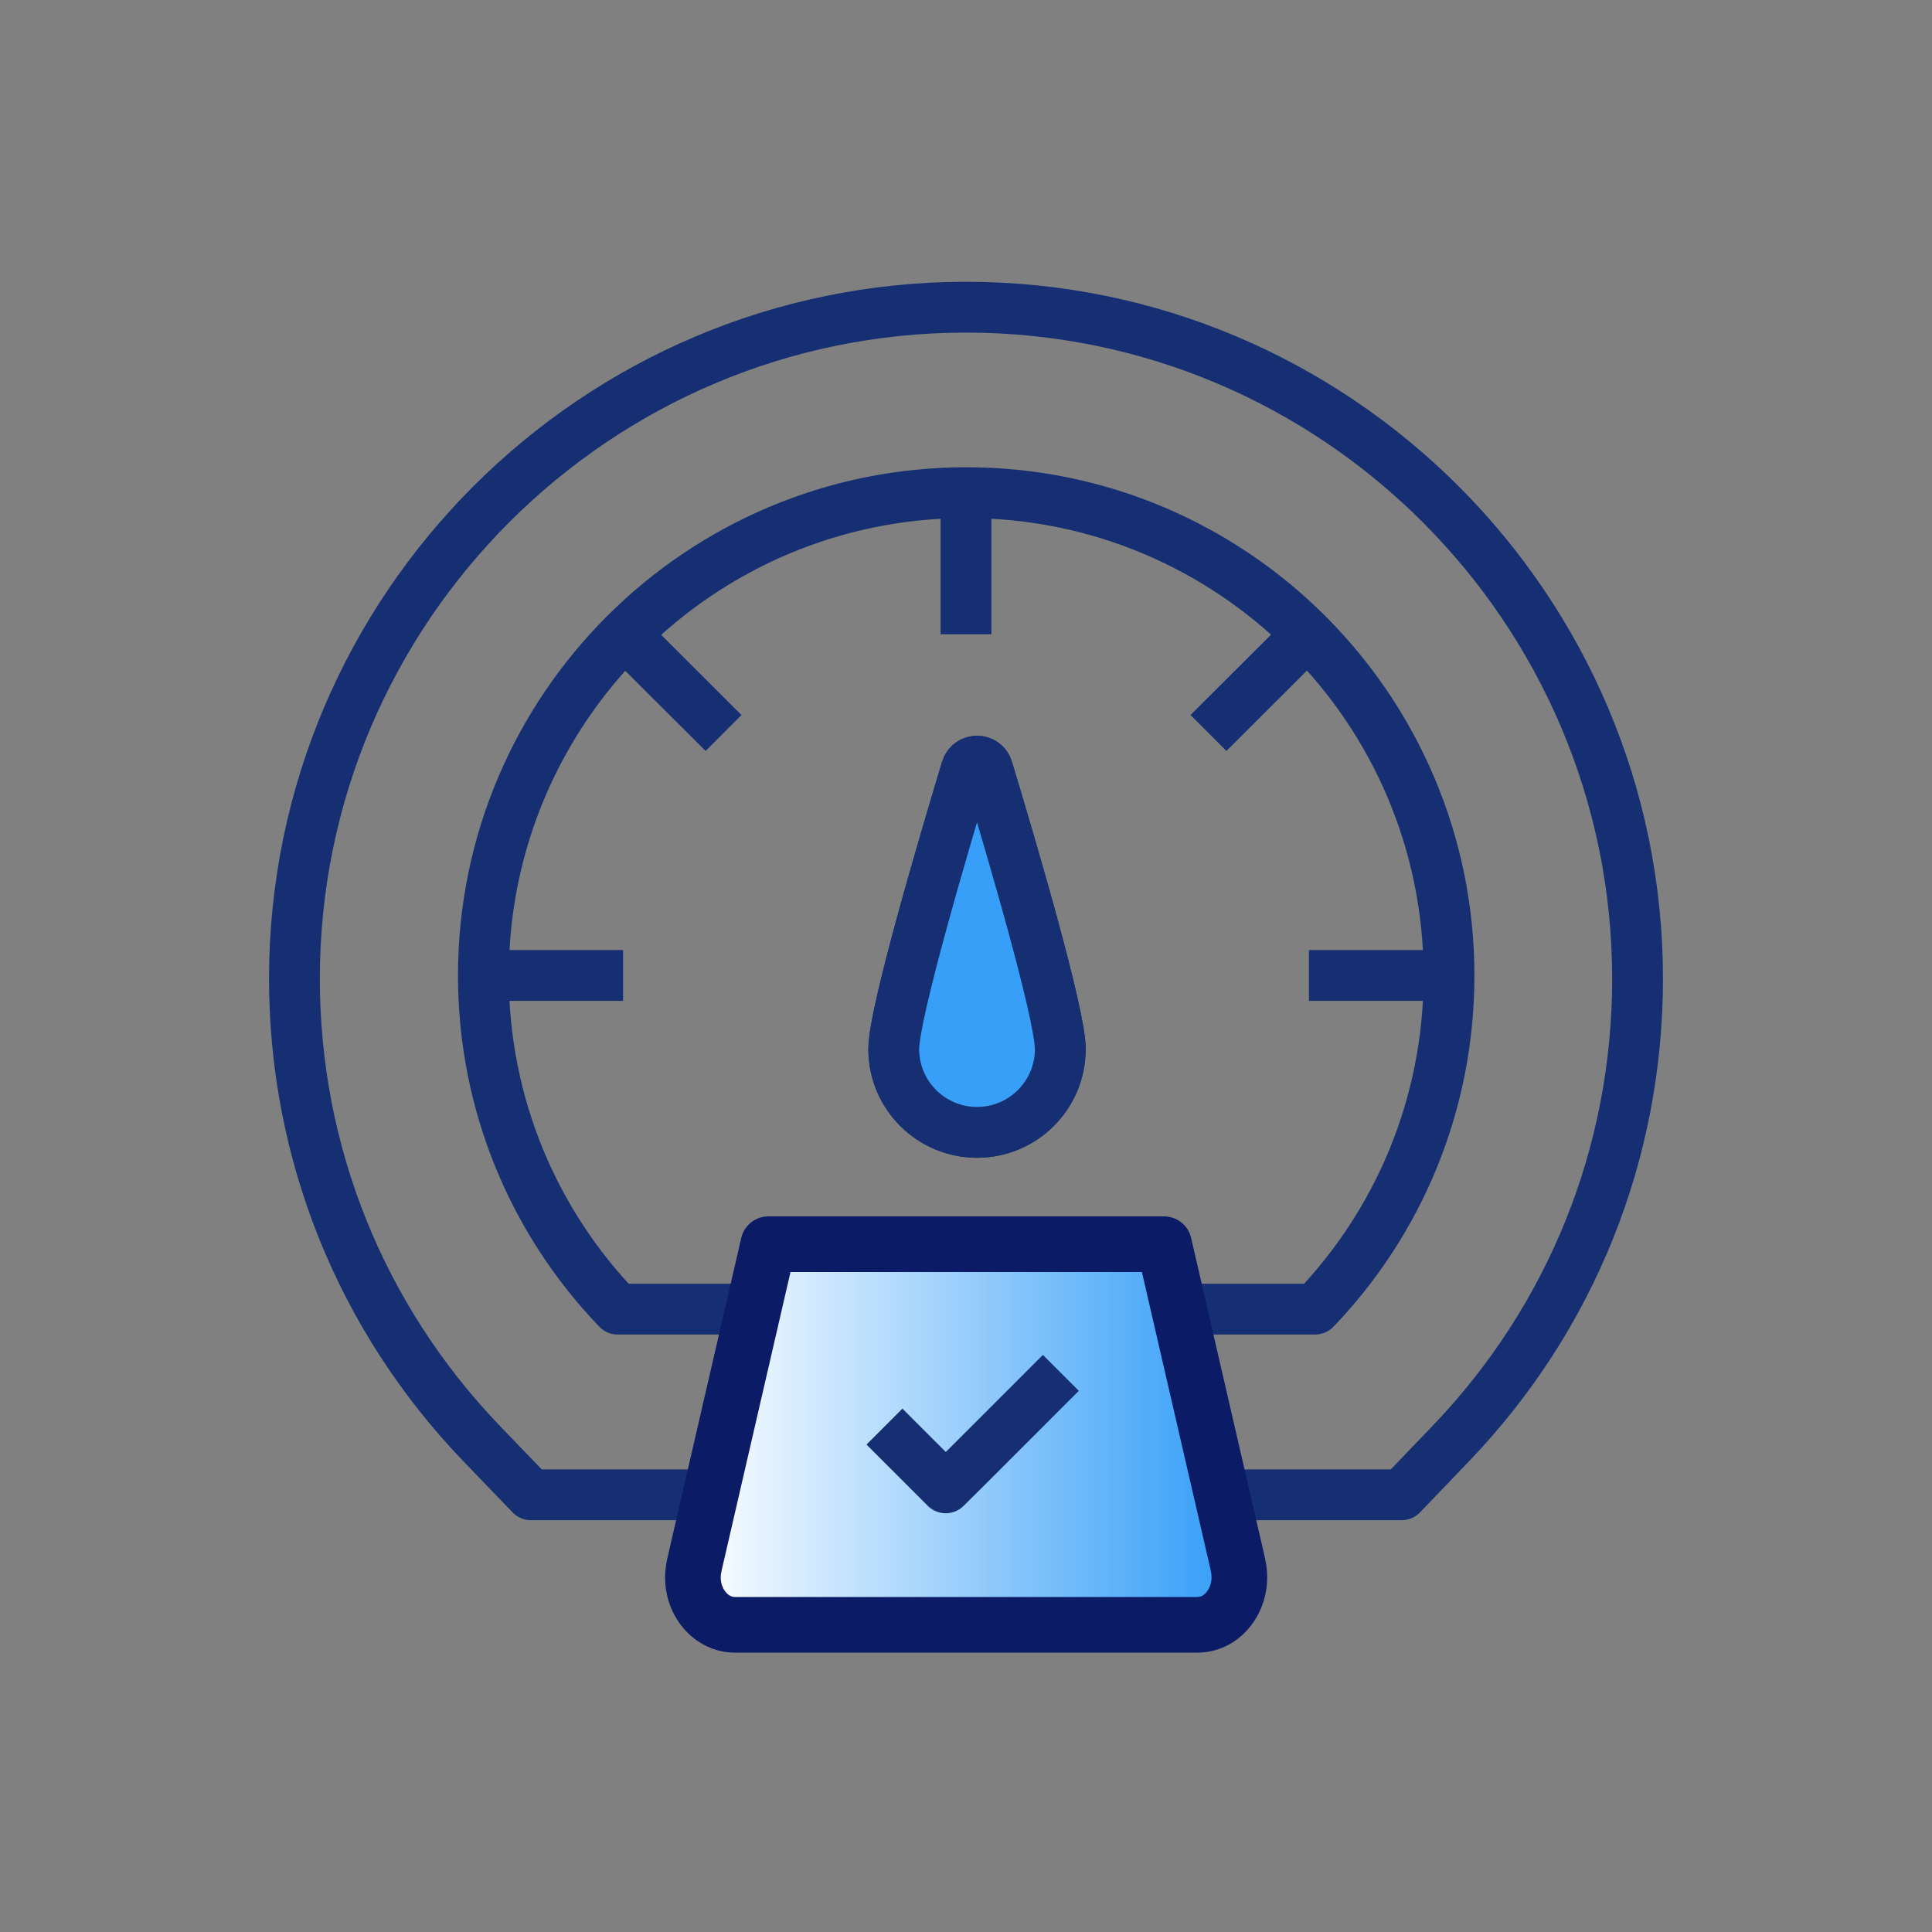
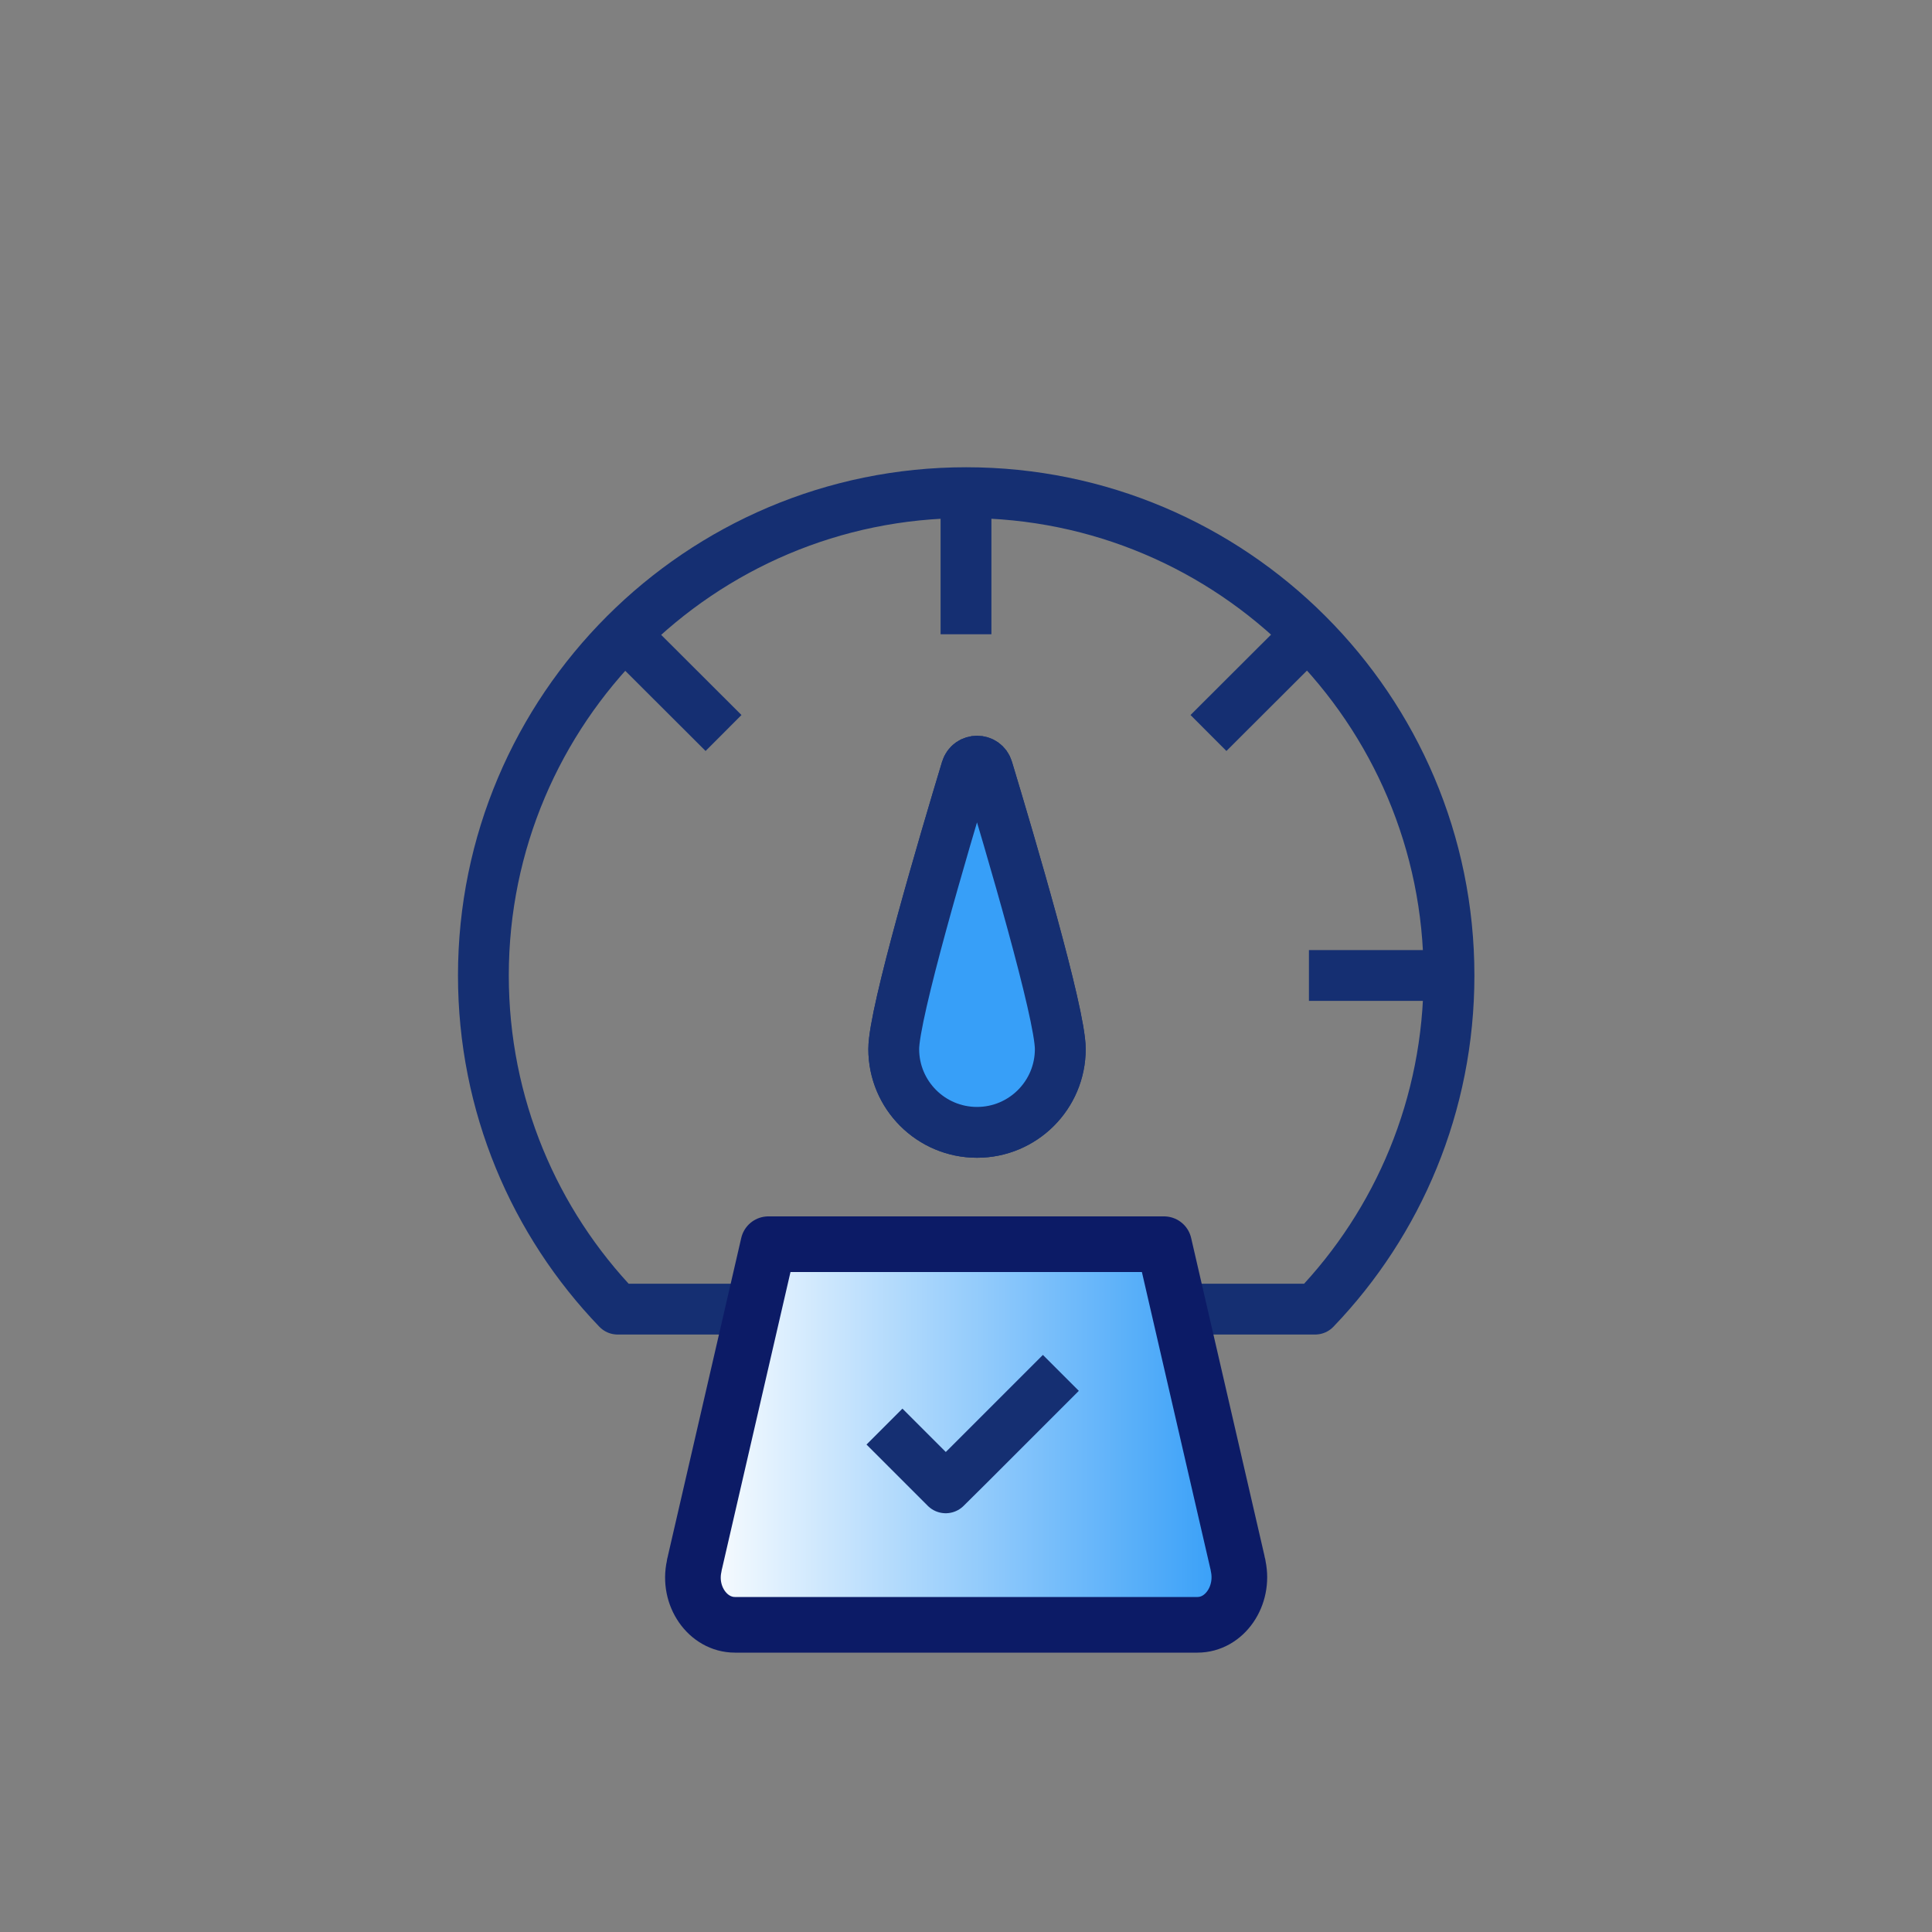
<svg xmlns="http://www.w3.org/2000/svg" id="Layer_2" data-name="Layer 2" viewBox="0 0 100 100">
  <rect x="0" y="0" width="100" height="100" fill="#808080" stroke="none" />
  <defs>
    <style>
      .cls-1, .cls-2 {
        fill: none;
      }

      .cls-3 {
        fill: url(#linear-gradient);
        stroke: #0c1b66;
        stroke-width: 2.88px;
      }

      .cls-3, .cls-2, .cls-4 {
        stroke-linejoin: round;
      }

      .cls-2, .cls-4 {
        stroke: #152f72;
        stroke-width: 2.63px;
      }

      .cls-4 {
        fill: #379ff8;
      }
    </style>
    <linearGradient id="linear-gradient" x1="35.86" y1="74.25" x2="64.15" y2="74.25" gradientUnits="userSpaceOnUse">
      <stop offset="0" stop-color="#fff" />
      <stop offset=".97" stop-color="#379ff8" />
    </linearGradient>
  </defs>
  <g id="Layer_1-2" data-name="Layer 1">
    <g>
      <rect class="cls-1" width="100" height="100" />
      <g>
        <g>
          <g>
            <path class="cls-2" d="M39.23,67.76h-7.26c-4.31-4.48-6.95-10.57-6.95-17.27,0-13.78,11.2-24.99,24.99-24.99s24.99,11.2,24.99,24.99c0,6.7-2.63,12.79-6.93,17.27h-7.27" />
-             <path class="cls-2" d="M35.92,77.37h-8.44l-2.56-2.66c-6.24-6.5-9.68-15.03-9.68-24.05,0-19.16,15.6-34.76,34.76-34.76s34.76,15.6,34.76,34.76c0,9.01-3.42,17.54-9.65,24.04l-2.56,2.67h-8.46" />
            <path class="cls-2" d="M54.88,54.3c0,2.38-1.93,4.31-4.31,4.31-2.38,0-4.31-1.93-4.31-4.31,0-1.85,2.6-10.65,3.76-14.49.17-.55.94-.55,1.1,0,1.16,3.84,3.76,12.64,3.76,14.49Z" />
            <path class="cls-4" d="M54.88,54.3c0,2.38-1.93,4.31-4.31,4.31-2.38,0-4.31-1.93-4.31-4.31,0-1.85,2.6-10.65,3.76-14.49.17-.55.94-.55,1.1,0,1.16,3.84,3.76,12.64,3.76,14.49Z" />
            <path class="cls-2" d="M48.39,84.1h13.59c1.41,0,2.43-1.5,2.11-3.03-.01-.06-.02-.14-.04-.2l-3.8-16.47h-20.48l-3.8,16.47c-.02.06-.03.12-.04.2-.34,1.53.7,3.03,2.11,3.03h10.36" />
            <path class="cls-3" d="M48.39,84.1h13.59c1.41,0,2.43-1.5,2.11-3.03-.01-.06-.02-.14-.04-.2l-3.8-16.47h-20.48l-3.8,16.47c-.02.06-.03.12-.04.2-.34,1.53.7,3.03,2.11,3.03h10.36" />
          </g>
          <line class="cls-2" x1="74.99" y1="50.49" x2="67.75" y2="50.49" />
-           <line class="cls-2" x1="32.25" y1="50.49" x2="25.01" y2="50.49" />
          <line class="cls-2" x1="67.67" y1="32.83" x2="62.55" y2="37.94" />
          <line class="cls-2" x1="32.33" y1="32.83" x2="37.45" y2="37.94" />
          <line class="cls-2" x1="50" y1="25.51" x2="50" y2="32.83" />
        </g>
        <polyline class="cls-2" points="54.91 71.06 50.08 75.89 48.95 77.01 47.83 75.89 45.78 73.84" />
      </g>
    </g>
  </g>
</svg>